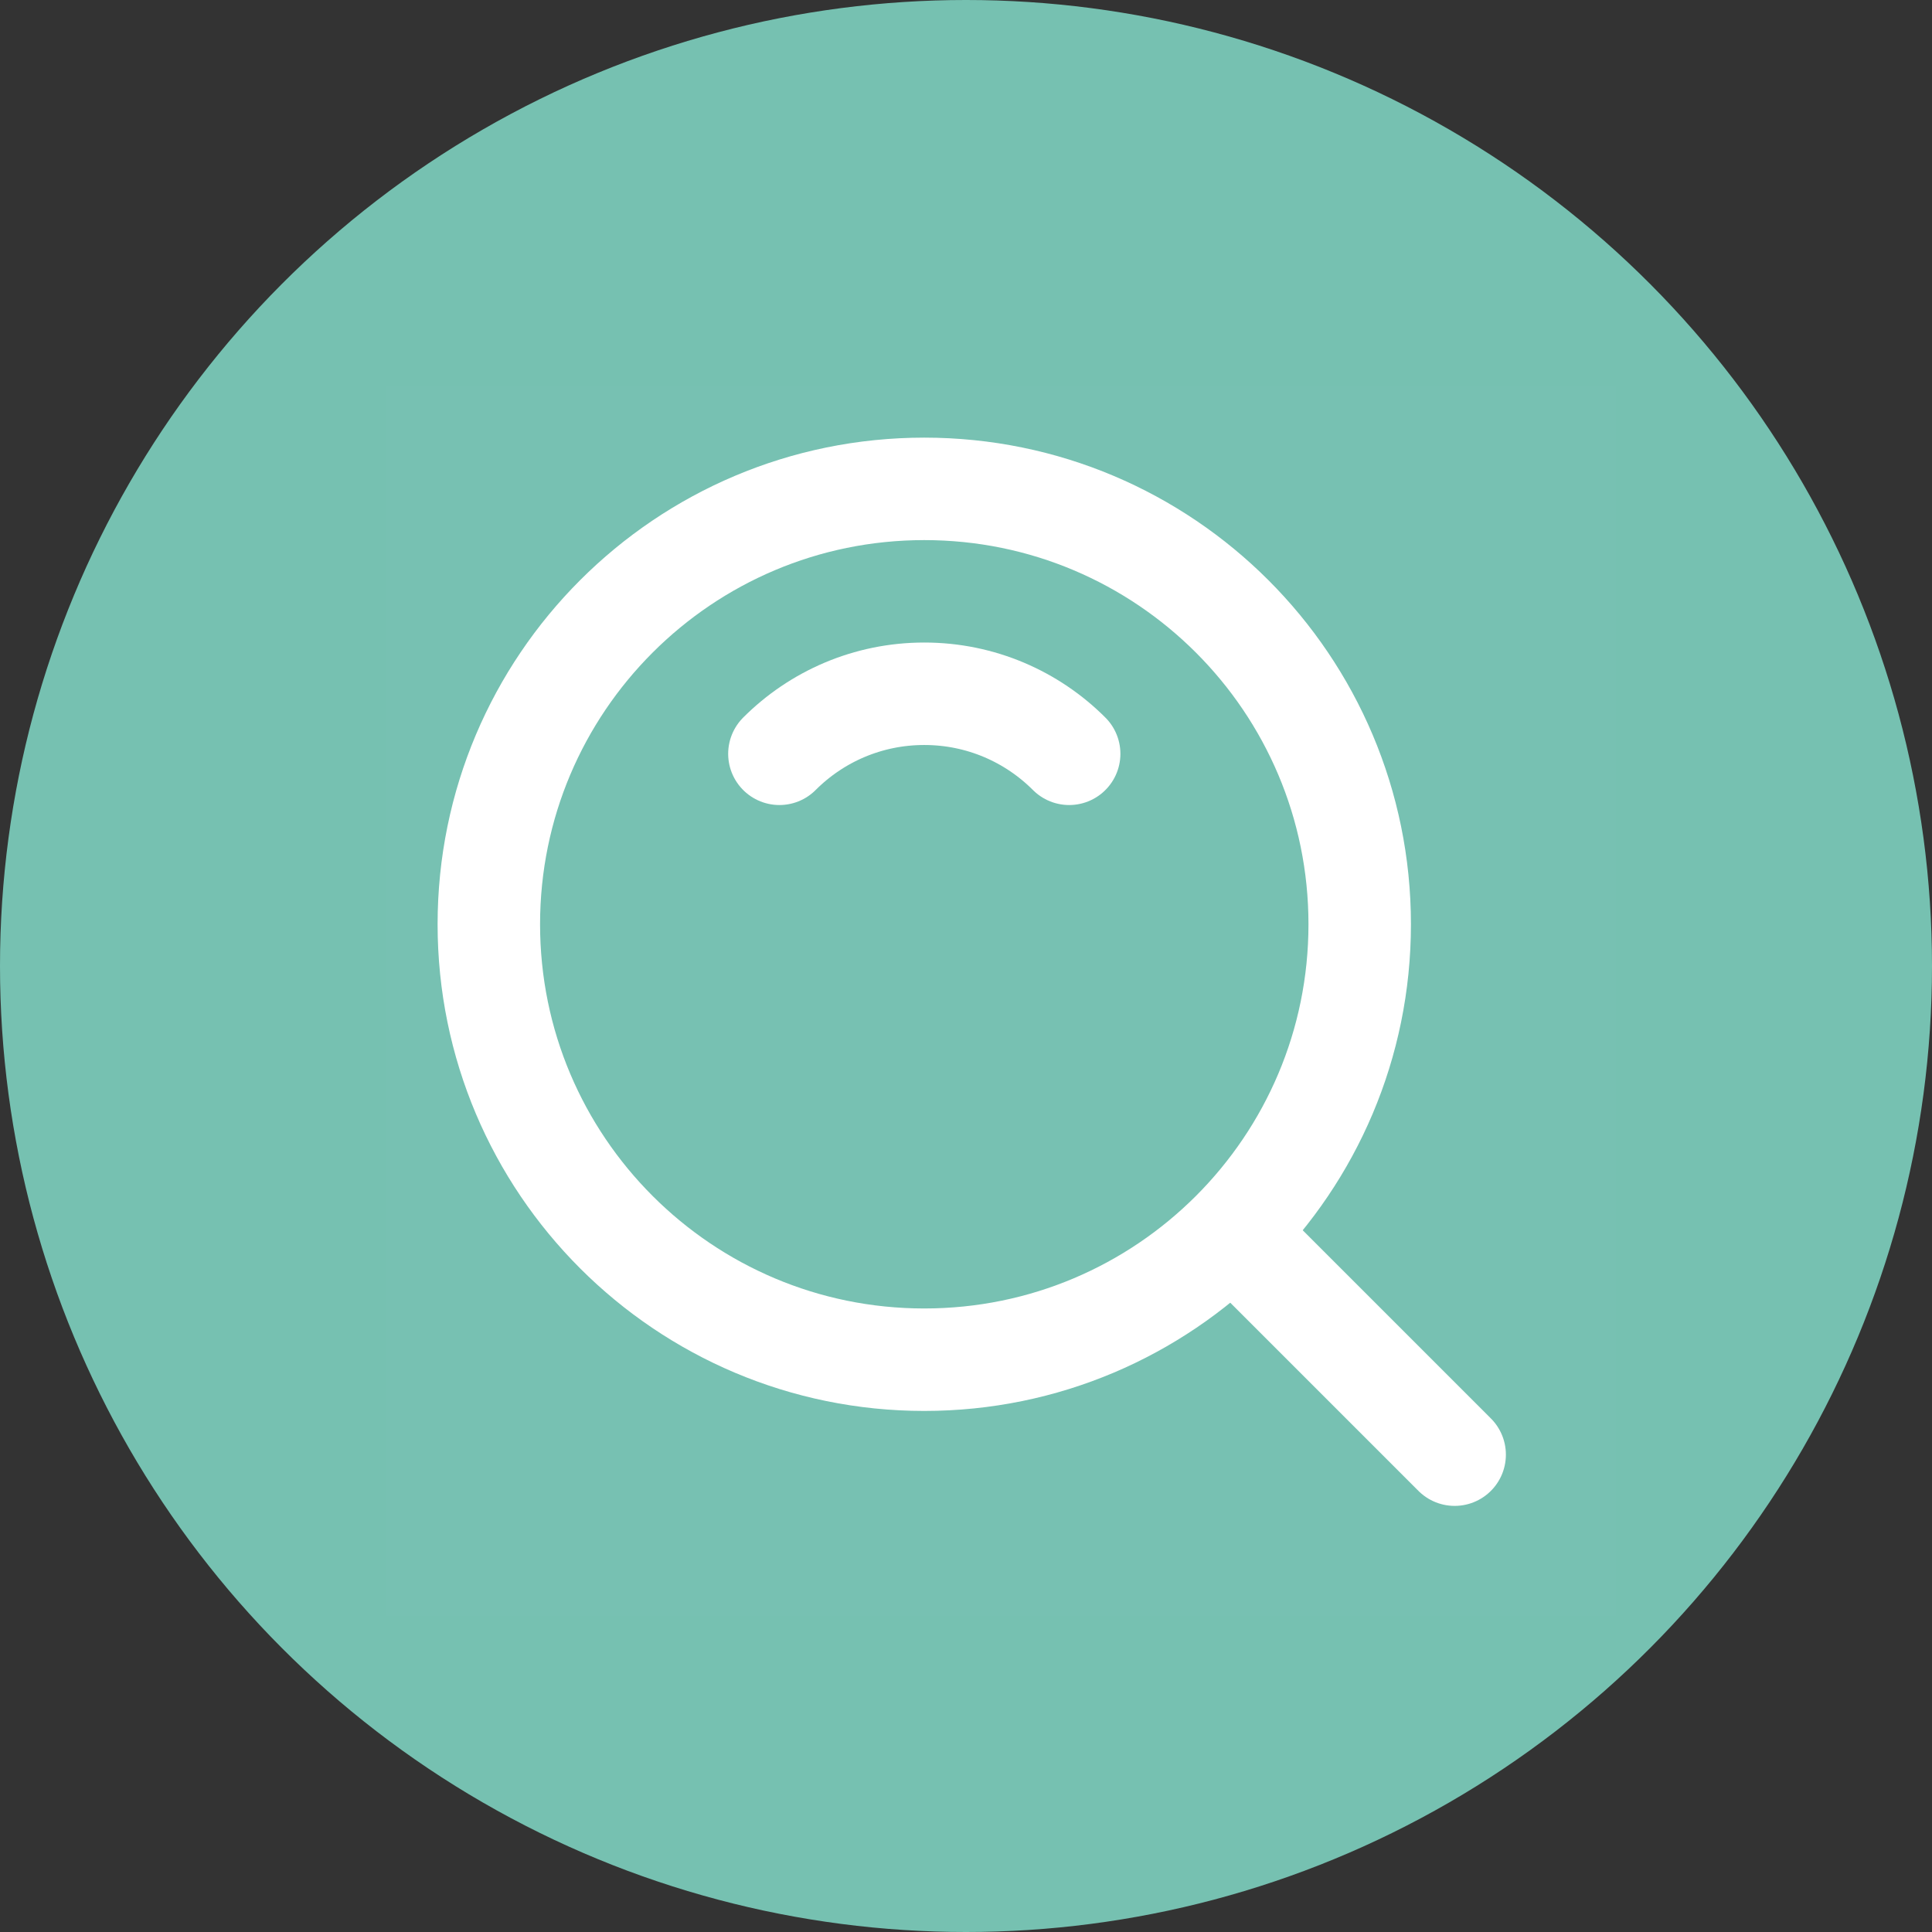
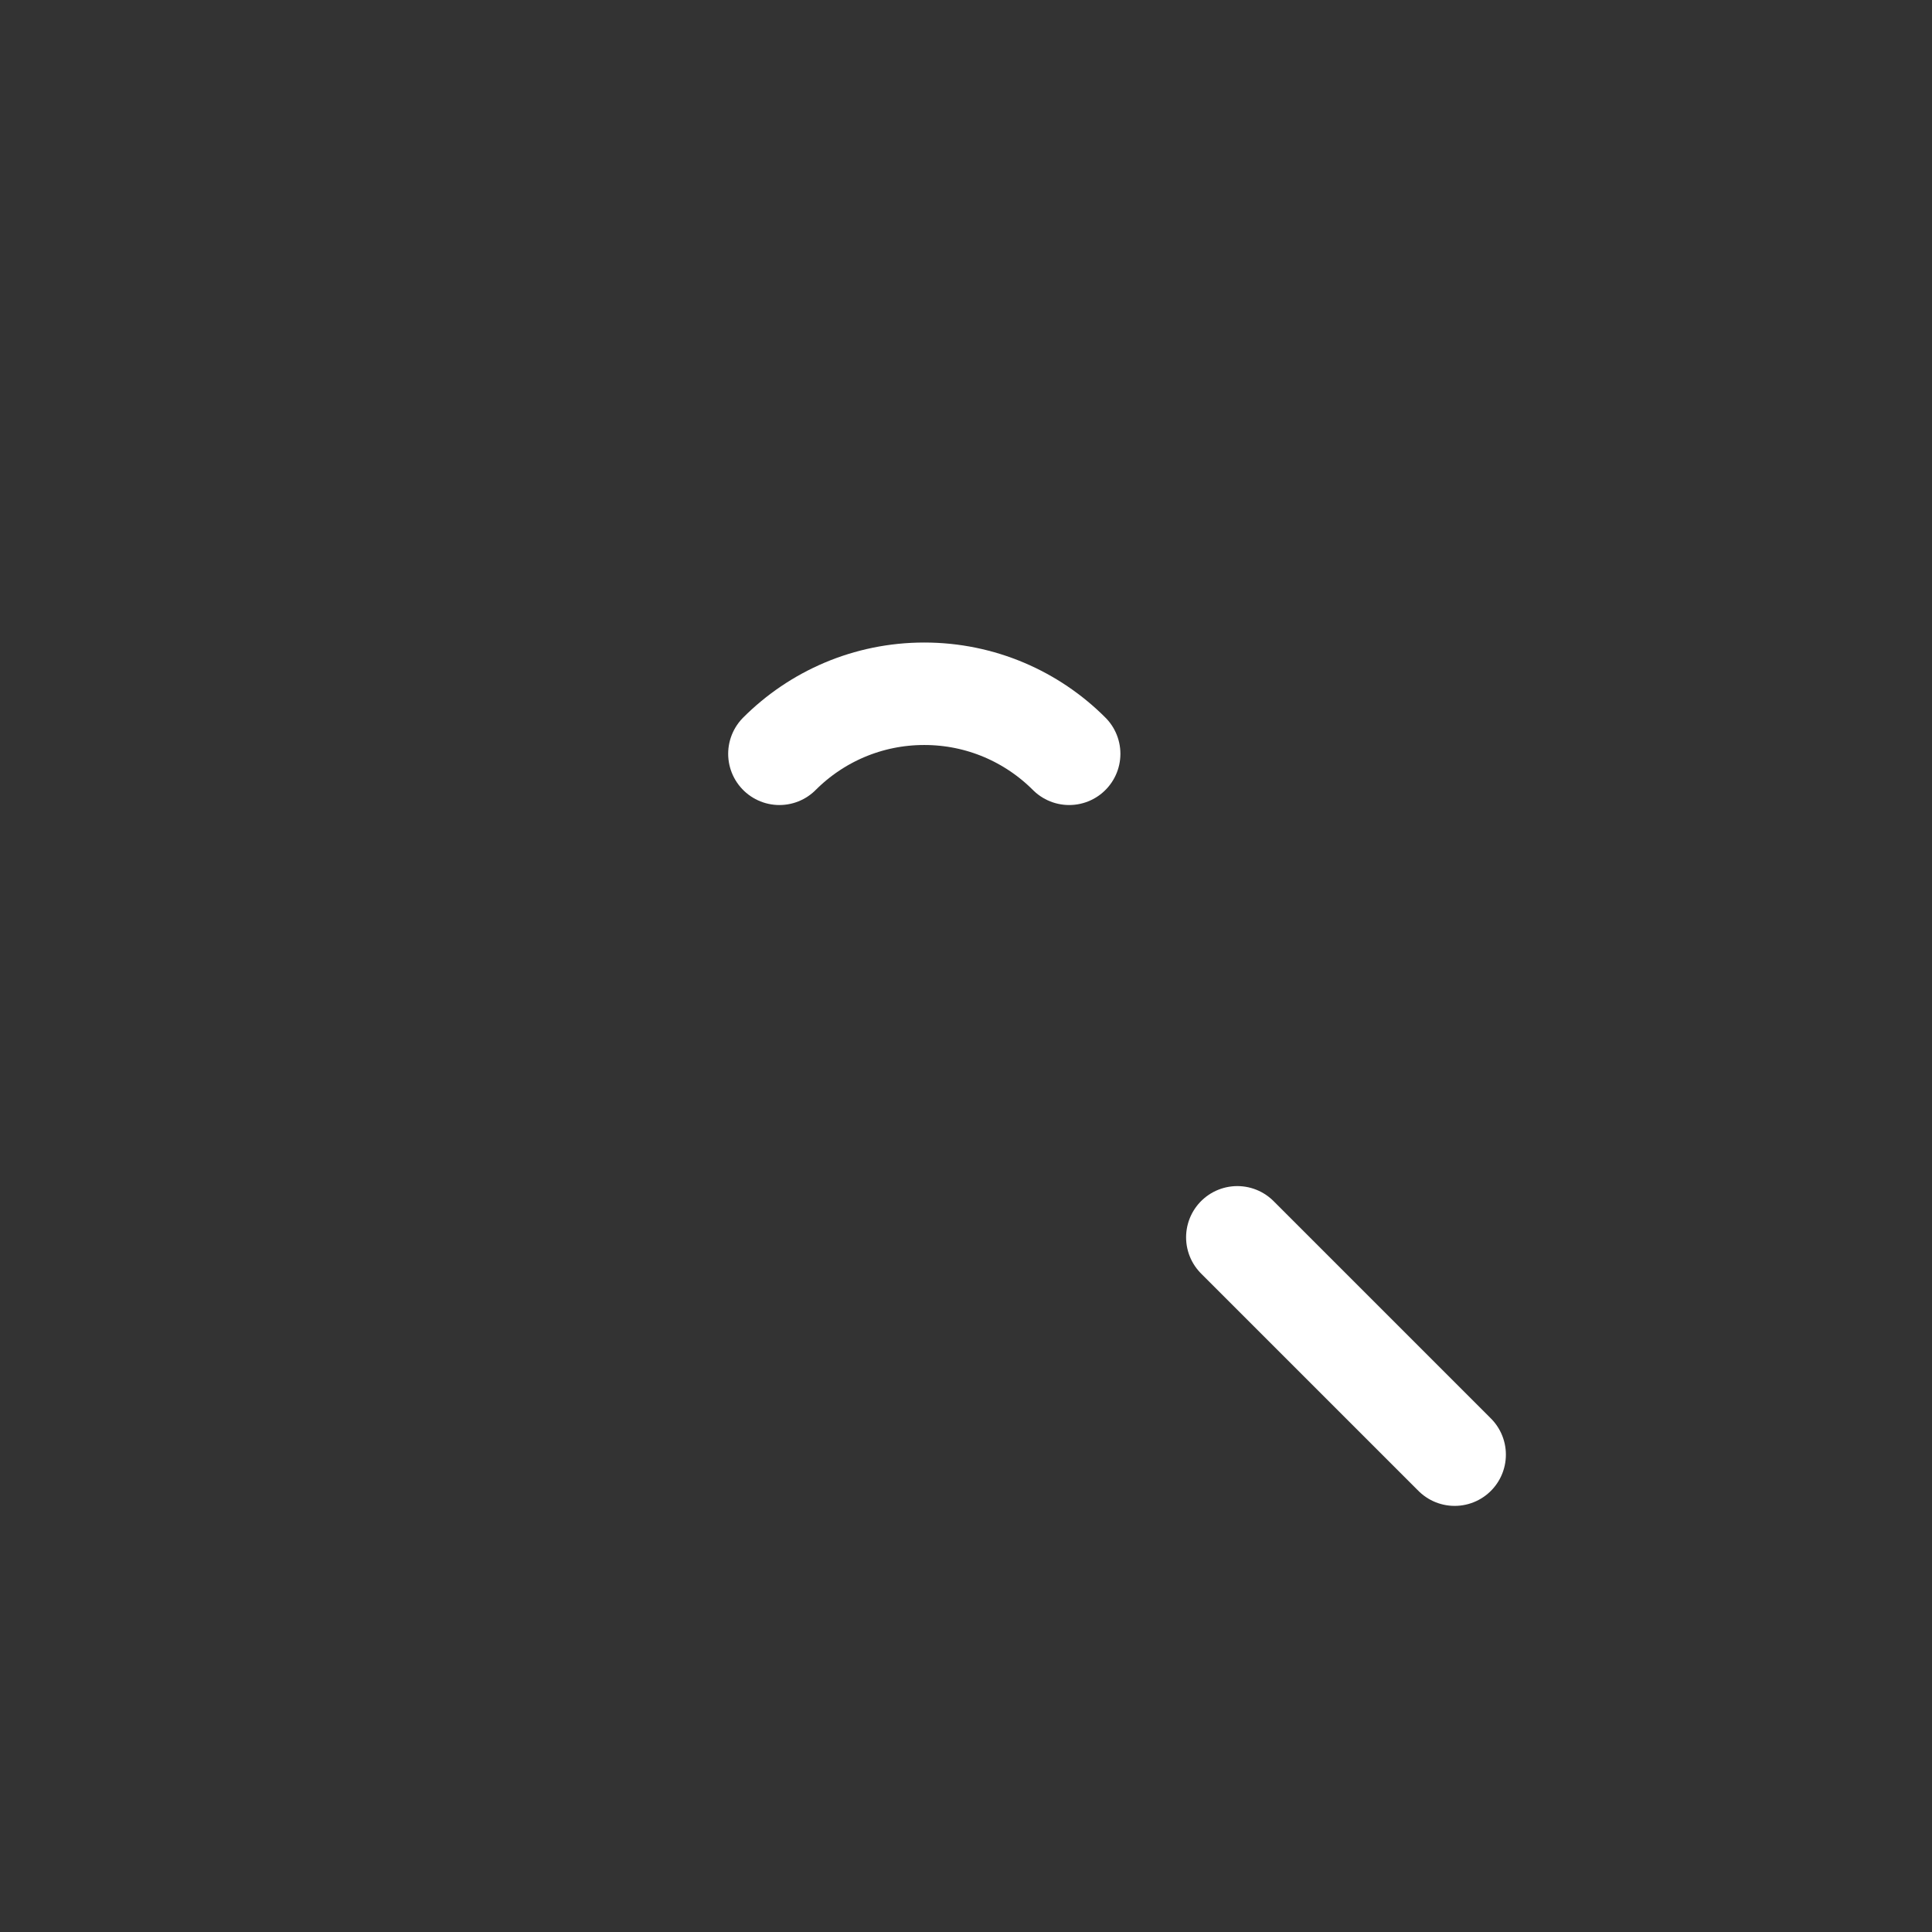
<svg xmlns="http://www.w3.org/2000/svg" width="55" height="55" viewBox="0 0 55 55" fill="none">
  <rect x="0" y="0" width="55" height="55" fill="#333333" stroke="none" />
-   <circle cx="27.5" cy="27.5" r="27.5" fill="#76C1B1" />
-   <path d="M46 11H11V46H46V11Z" fill="white" fill-opacity="0.01" />
-   <path d="M26.312 38.708C33.158 38.708 38.708 33.158 38.708 26.312C38.708 19.466 33.158 13.917 26.312 13.917C19.466 13.917 13.916 19.466 13.916 26.312C13.916 33.158 19.466 38.708 26.312 38.708Z" stroke="white" stroke-width="2.917" stroke-linejoin="round" />
  <path d="M30.437 21.459C29.381 20.403 27.923 19.75 26.312 19.75C24.701 19.75 23.243 20.403 22.188 21.459" stroke="white" stroke-width="2.917" stroke-linecap="round" stroke-linejoin="round" />
  <path d="M35.224 35.224L41.411 41.411" stroke="white" stroke-width="2.917" stroke-linecap="round" stroke-linejoin="round" />
</svg>